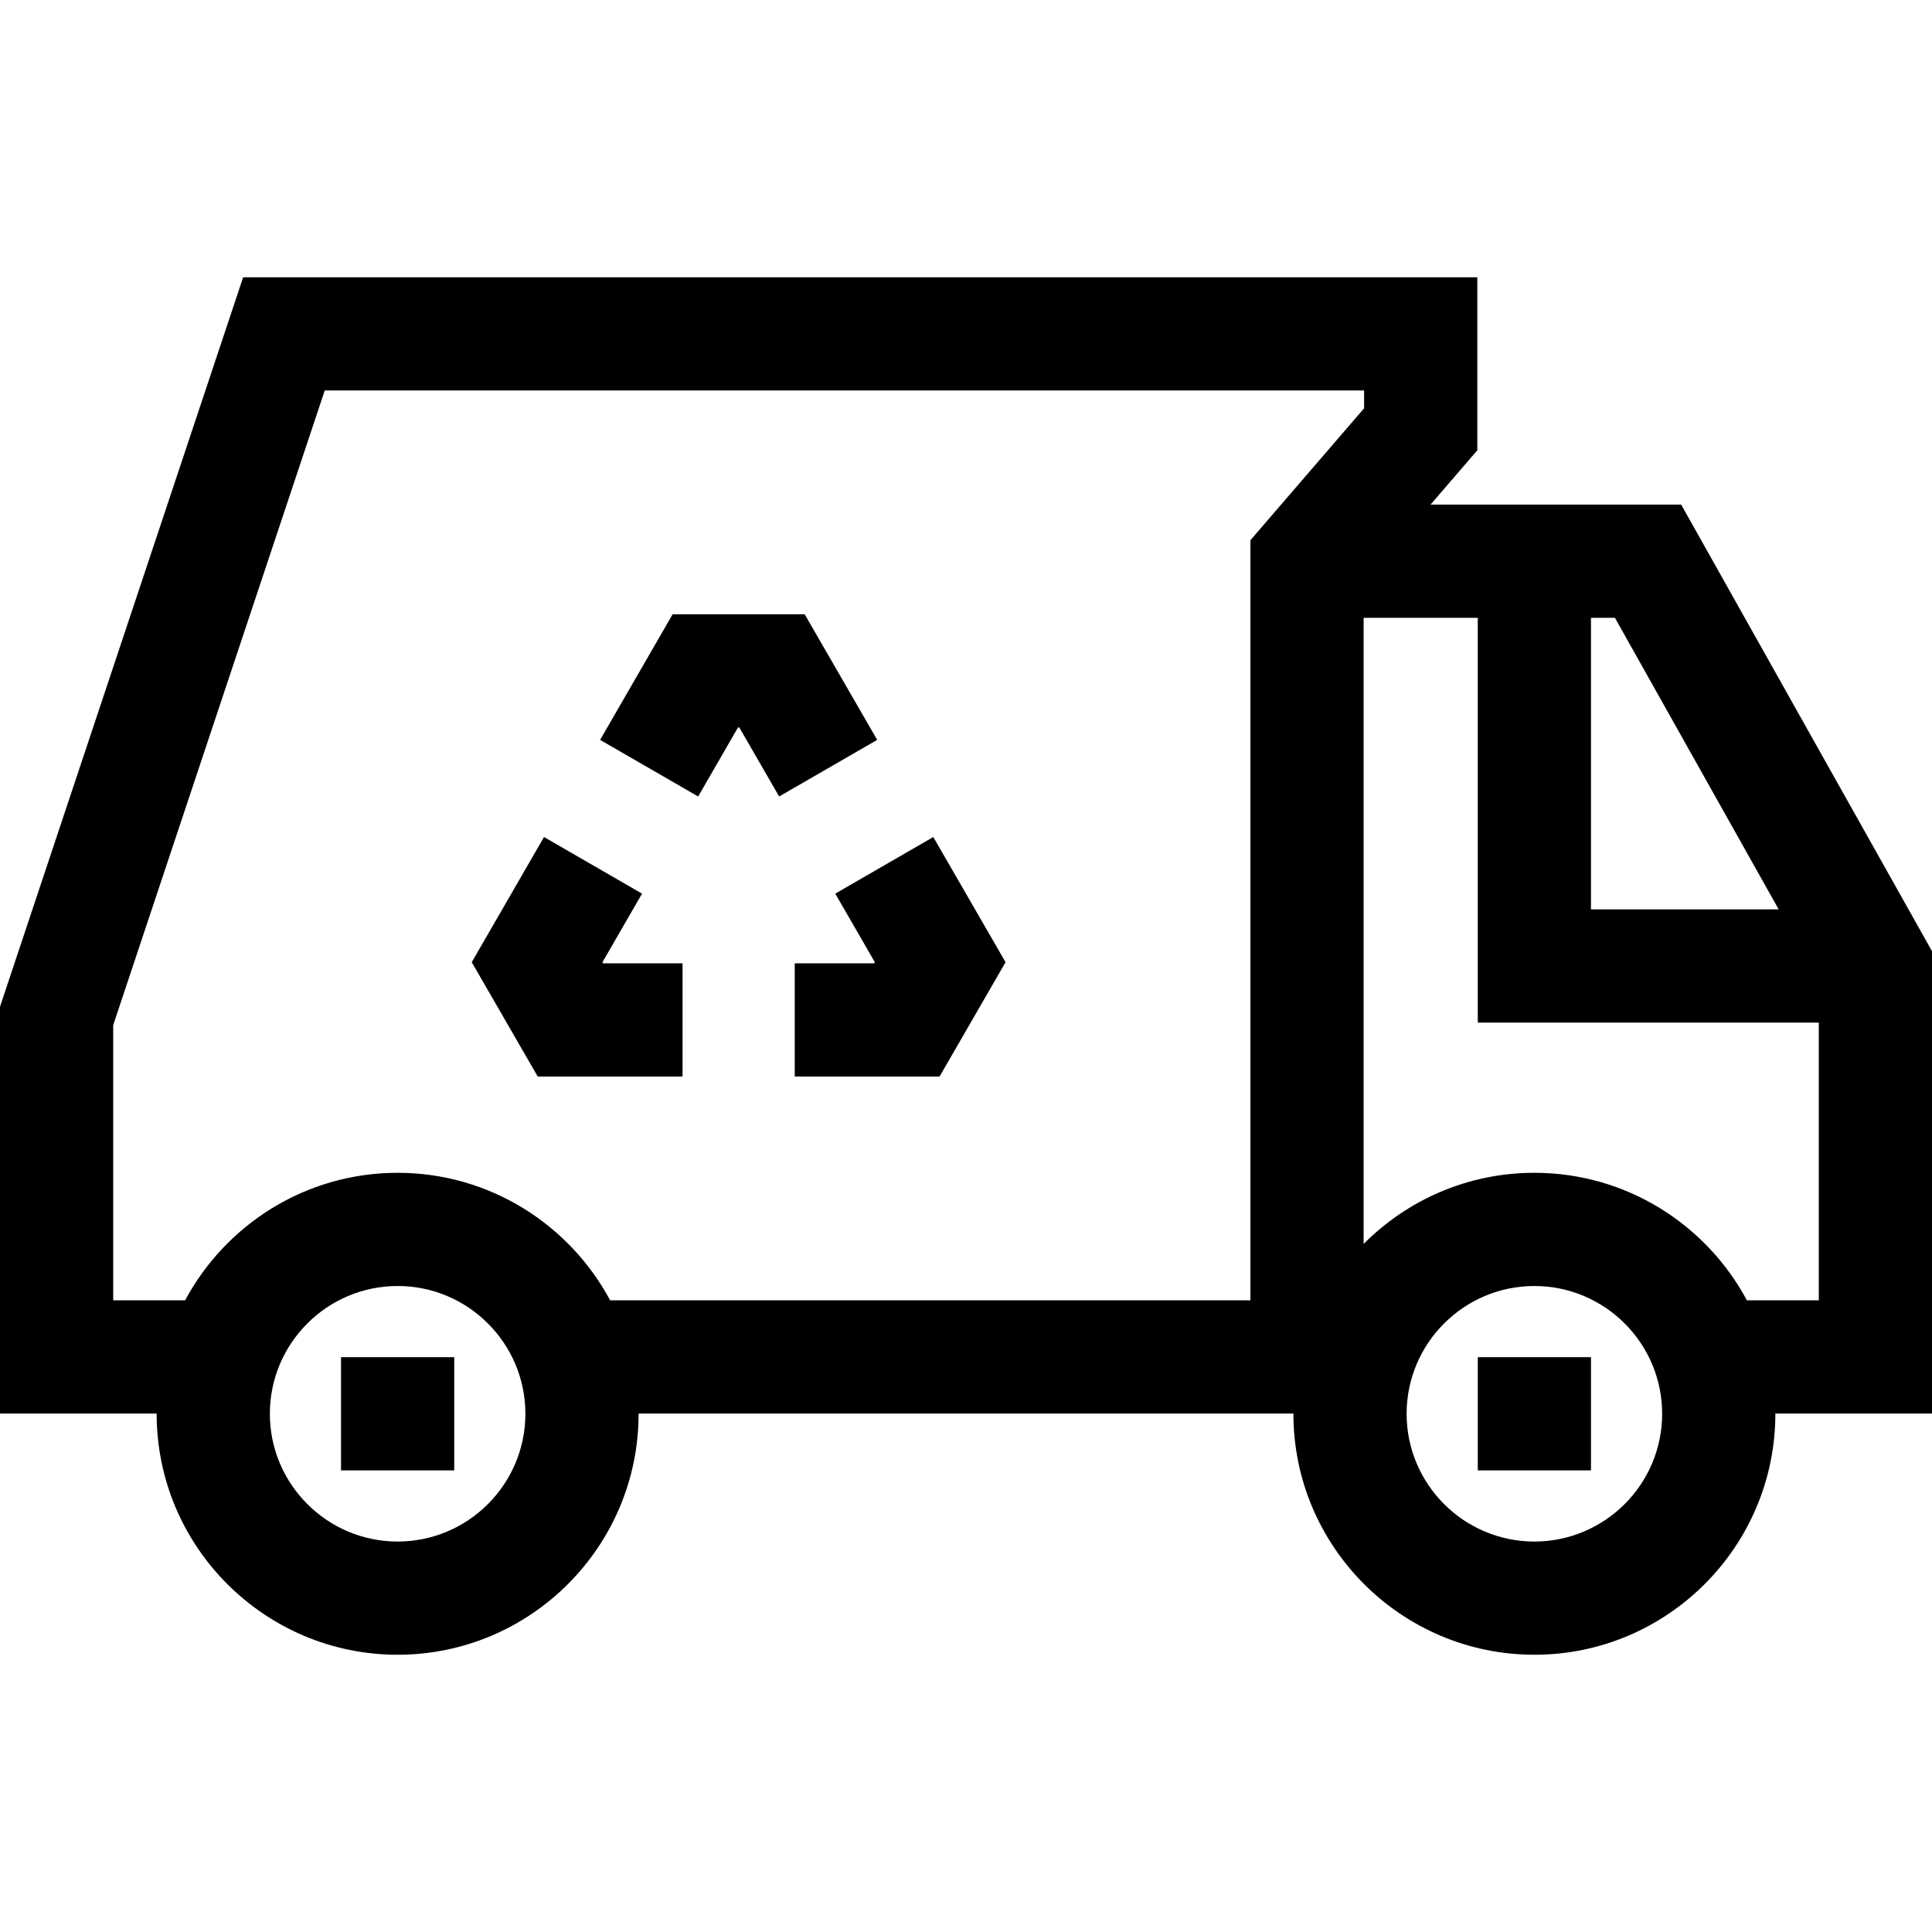
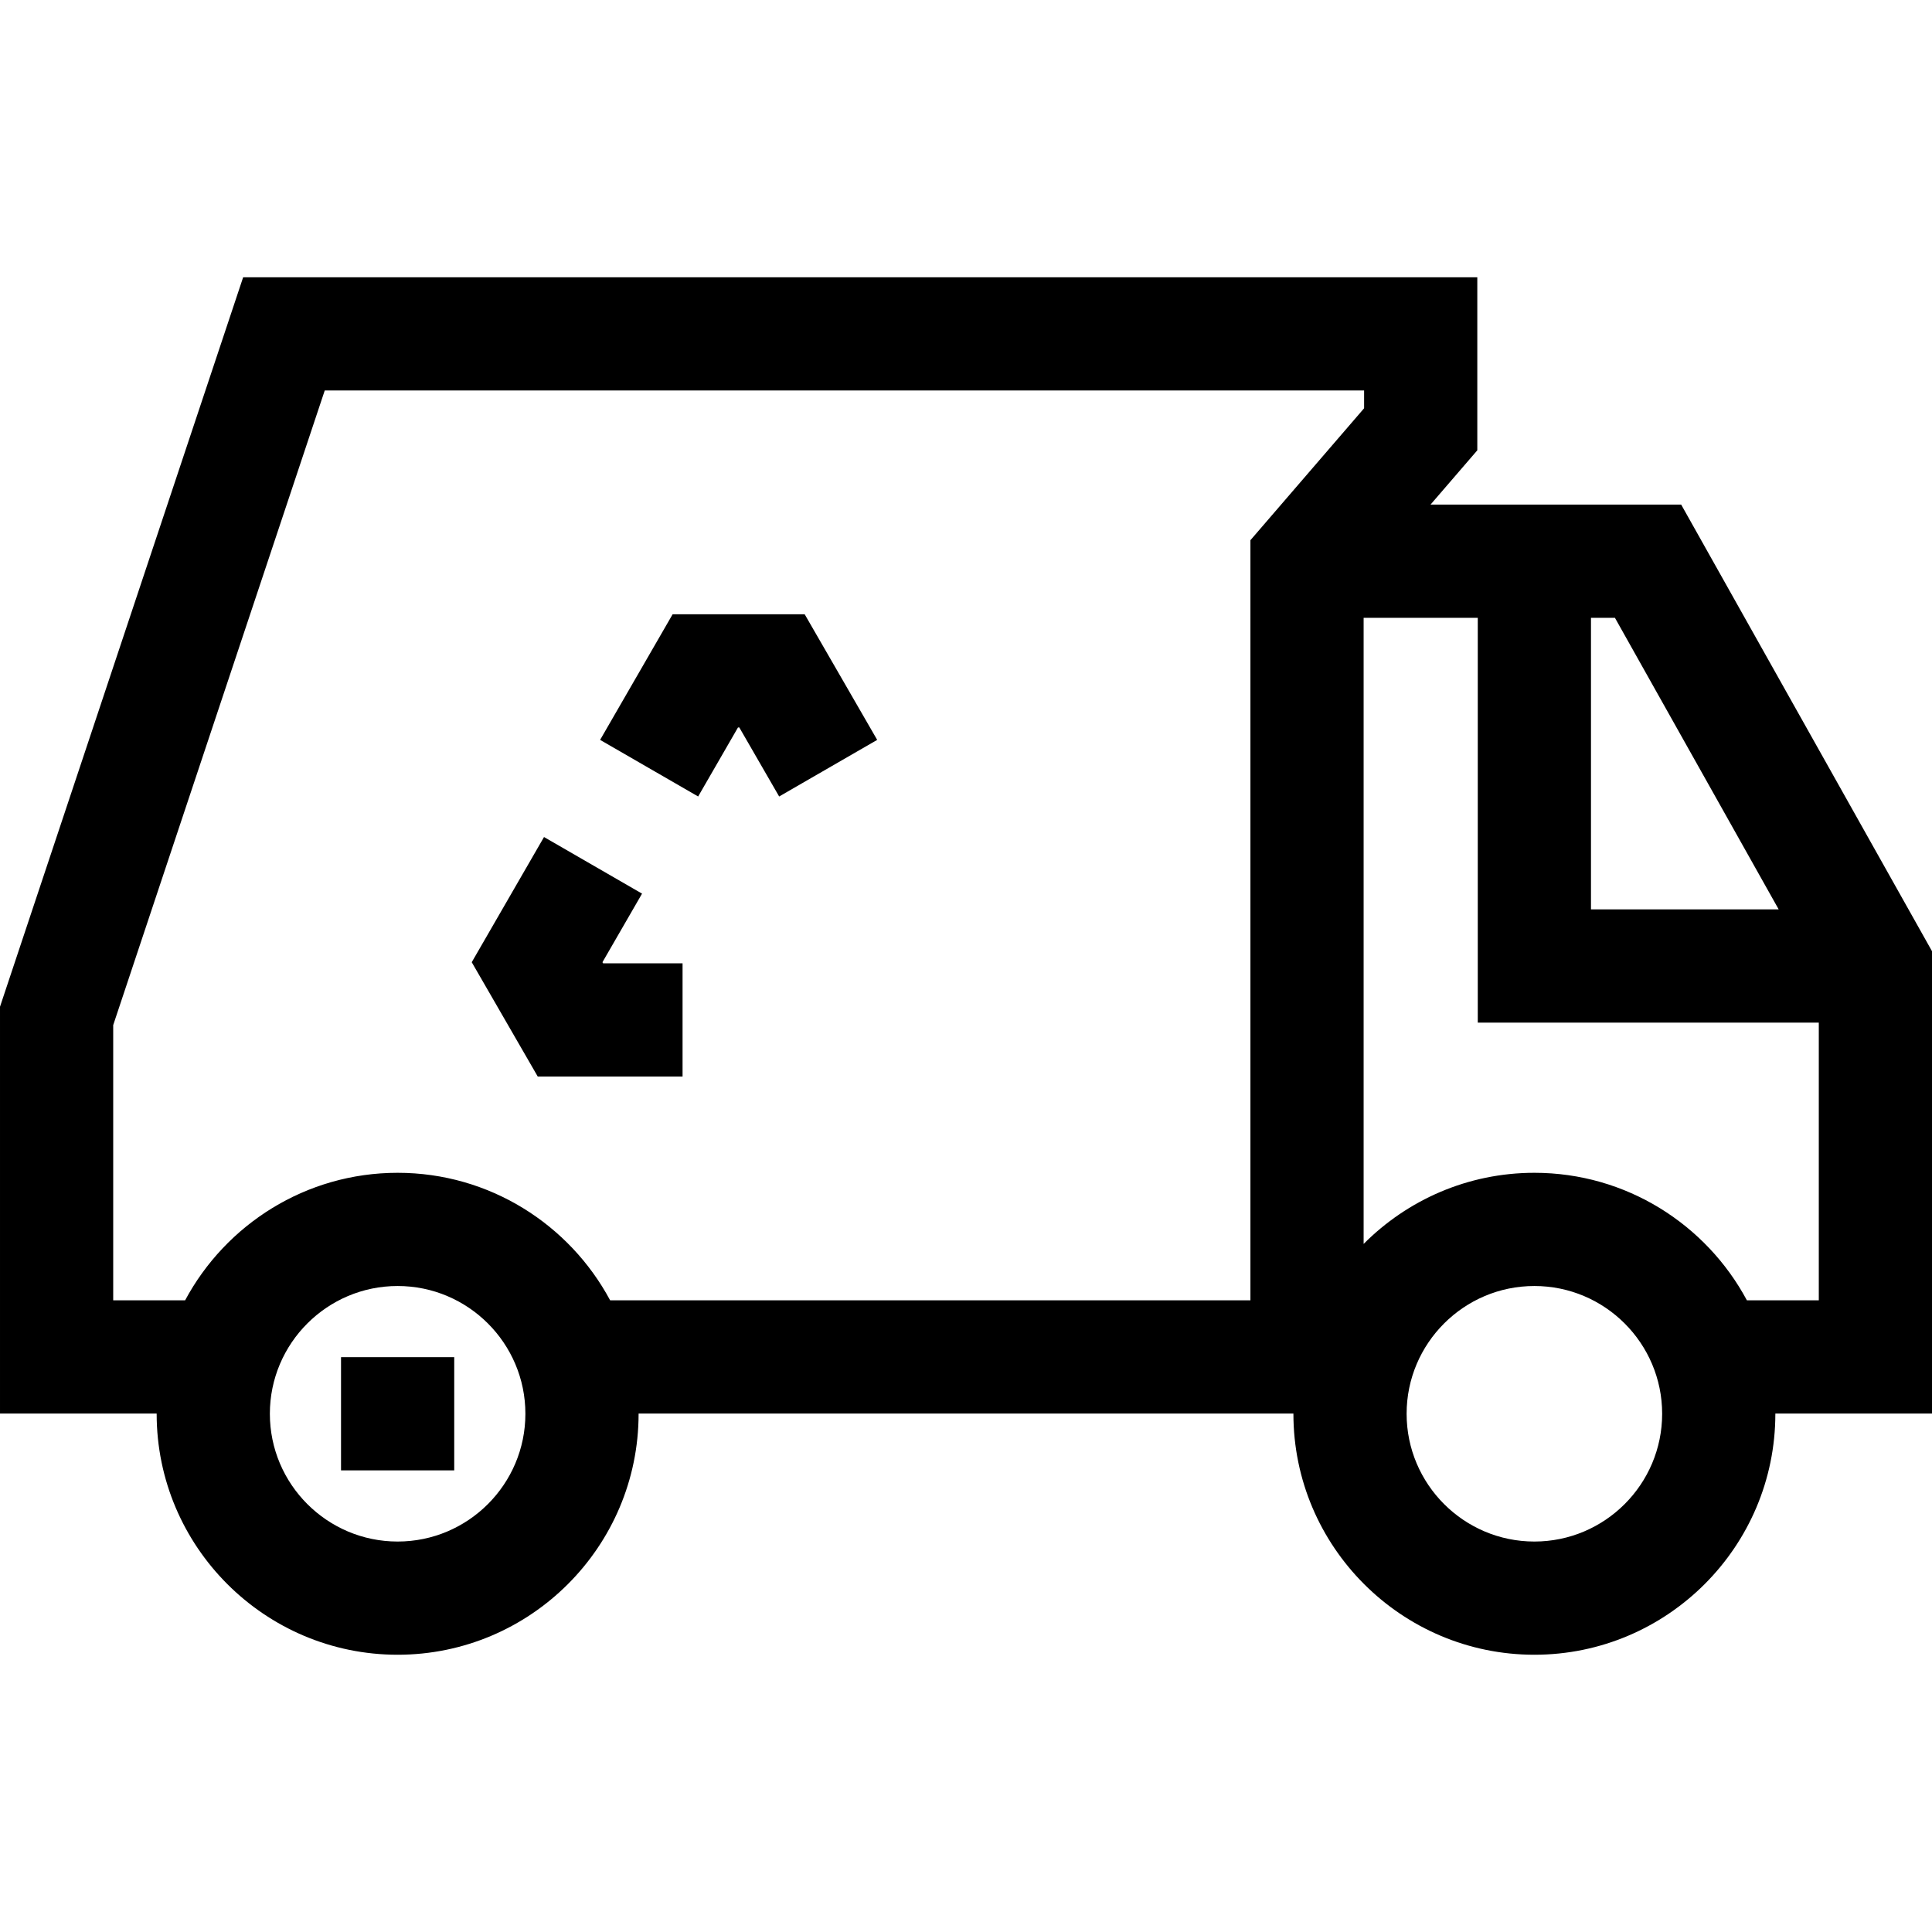
<svg xmlns="http://www.w3.org/2000/svg" id="Capa_1" enable-background="new 0 0 512 512" height="512" viewBox="0 0 512 512" width="512">
  <g>
    <path d="m213.243 162.782h-34.986l-19.222 33.295 25.981 15 10.561-18.295h.346l10.561 18.295 25.981-15z" />
-     <path d="m221.35 236.822 10.493 18.175-.173.299h-21.056v30h38.376l17.493-30.299-19.153-33.175z" />
    <path d="m159.657 254.997 10.493-18.175-25.98-15-19.153 33.175 17.493 30.299h38.376v-30h-21.056z" />
    <path d="m512 252.076-66.469-118.35h-66.429l12.398-14.388v-45.861h-327.063l-64.437 193.315v107.811h41.517c0 .021-.002.041-.002.062 0 35.212 28.647 63.859 63.859 63.859s63.859-28.647 63.859-63.859c0-.021-.002-.041-.002-.062h173.536c0 .021-.001.041-.001.062 0 35.212 28.647 63.859 63.859 63.859s63.859-28.647 63.859-63.859c0-.021-.001-.041-.001-.062h41.517zm-40.628-11.076h-49.747v-77.273h6.348zm-365.997 167.523c-18.67 0-33.859-15.189-33.859-33.859s15.189-33.859 33.859-33.859 33.859 15.189 33.859 33.859-15.189 33.859-33.859 33.859zm226-63.92h-169.679c-10.769-20.095-31.972-33.798-56.321-33.798s-45.552 13.703-56.321 33.798h-19.054v-72.941l56.06-168.185h275.44v4.72l-30.125 34.959zm75.252 63.92c-18.67 0-33.859-15.189-33.859-33.859s15.189-33.859 33.859-33.859 33.859 15.189 33.859 33.859-15.189 33.859-33.859 33.859zm56.321-63.92c-10.769-20.095-31.972-33.798-56.321-33.798-17.667 0-33.679 7.214-45.252 18.849v-165.927h30.25v107.273h90.375v73.603z" />
    <path d="m90.375 359.664h30v30h-30z" />
-     <path d="m391.627 359.664h30v30h-30z" />
+     <path d="m391.627 359.664h30h-30z" />
  </g>
</svg>